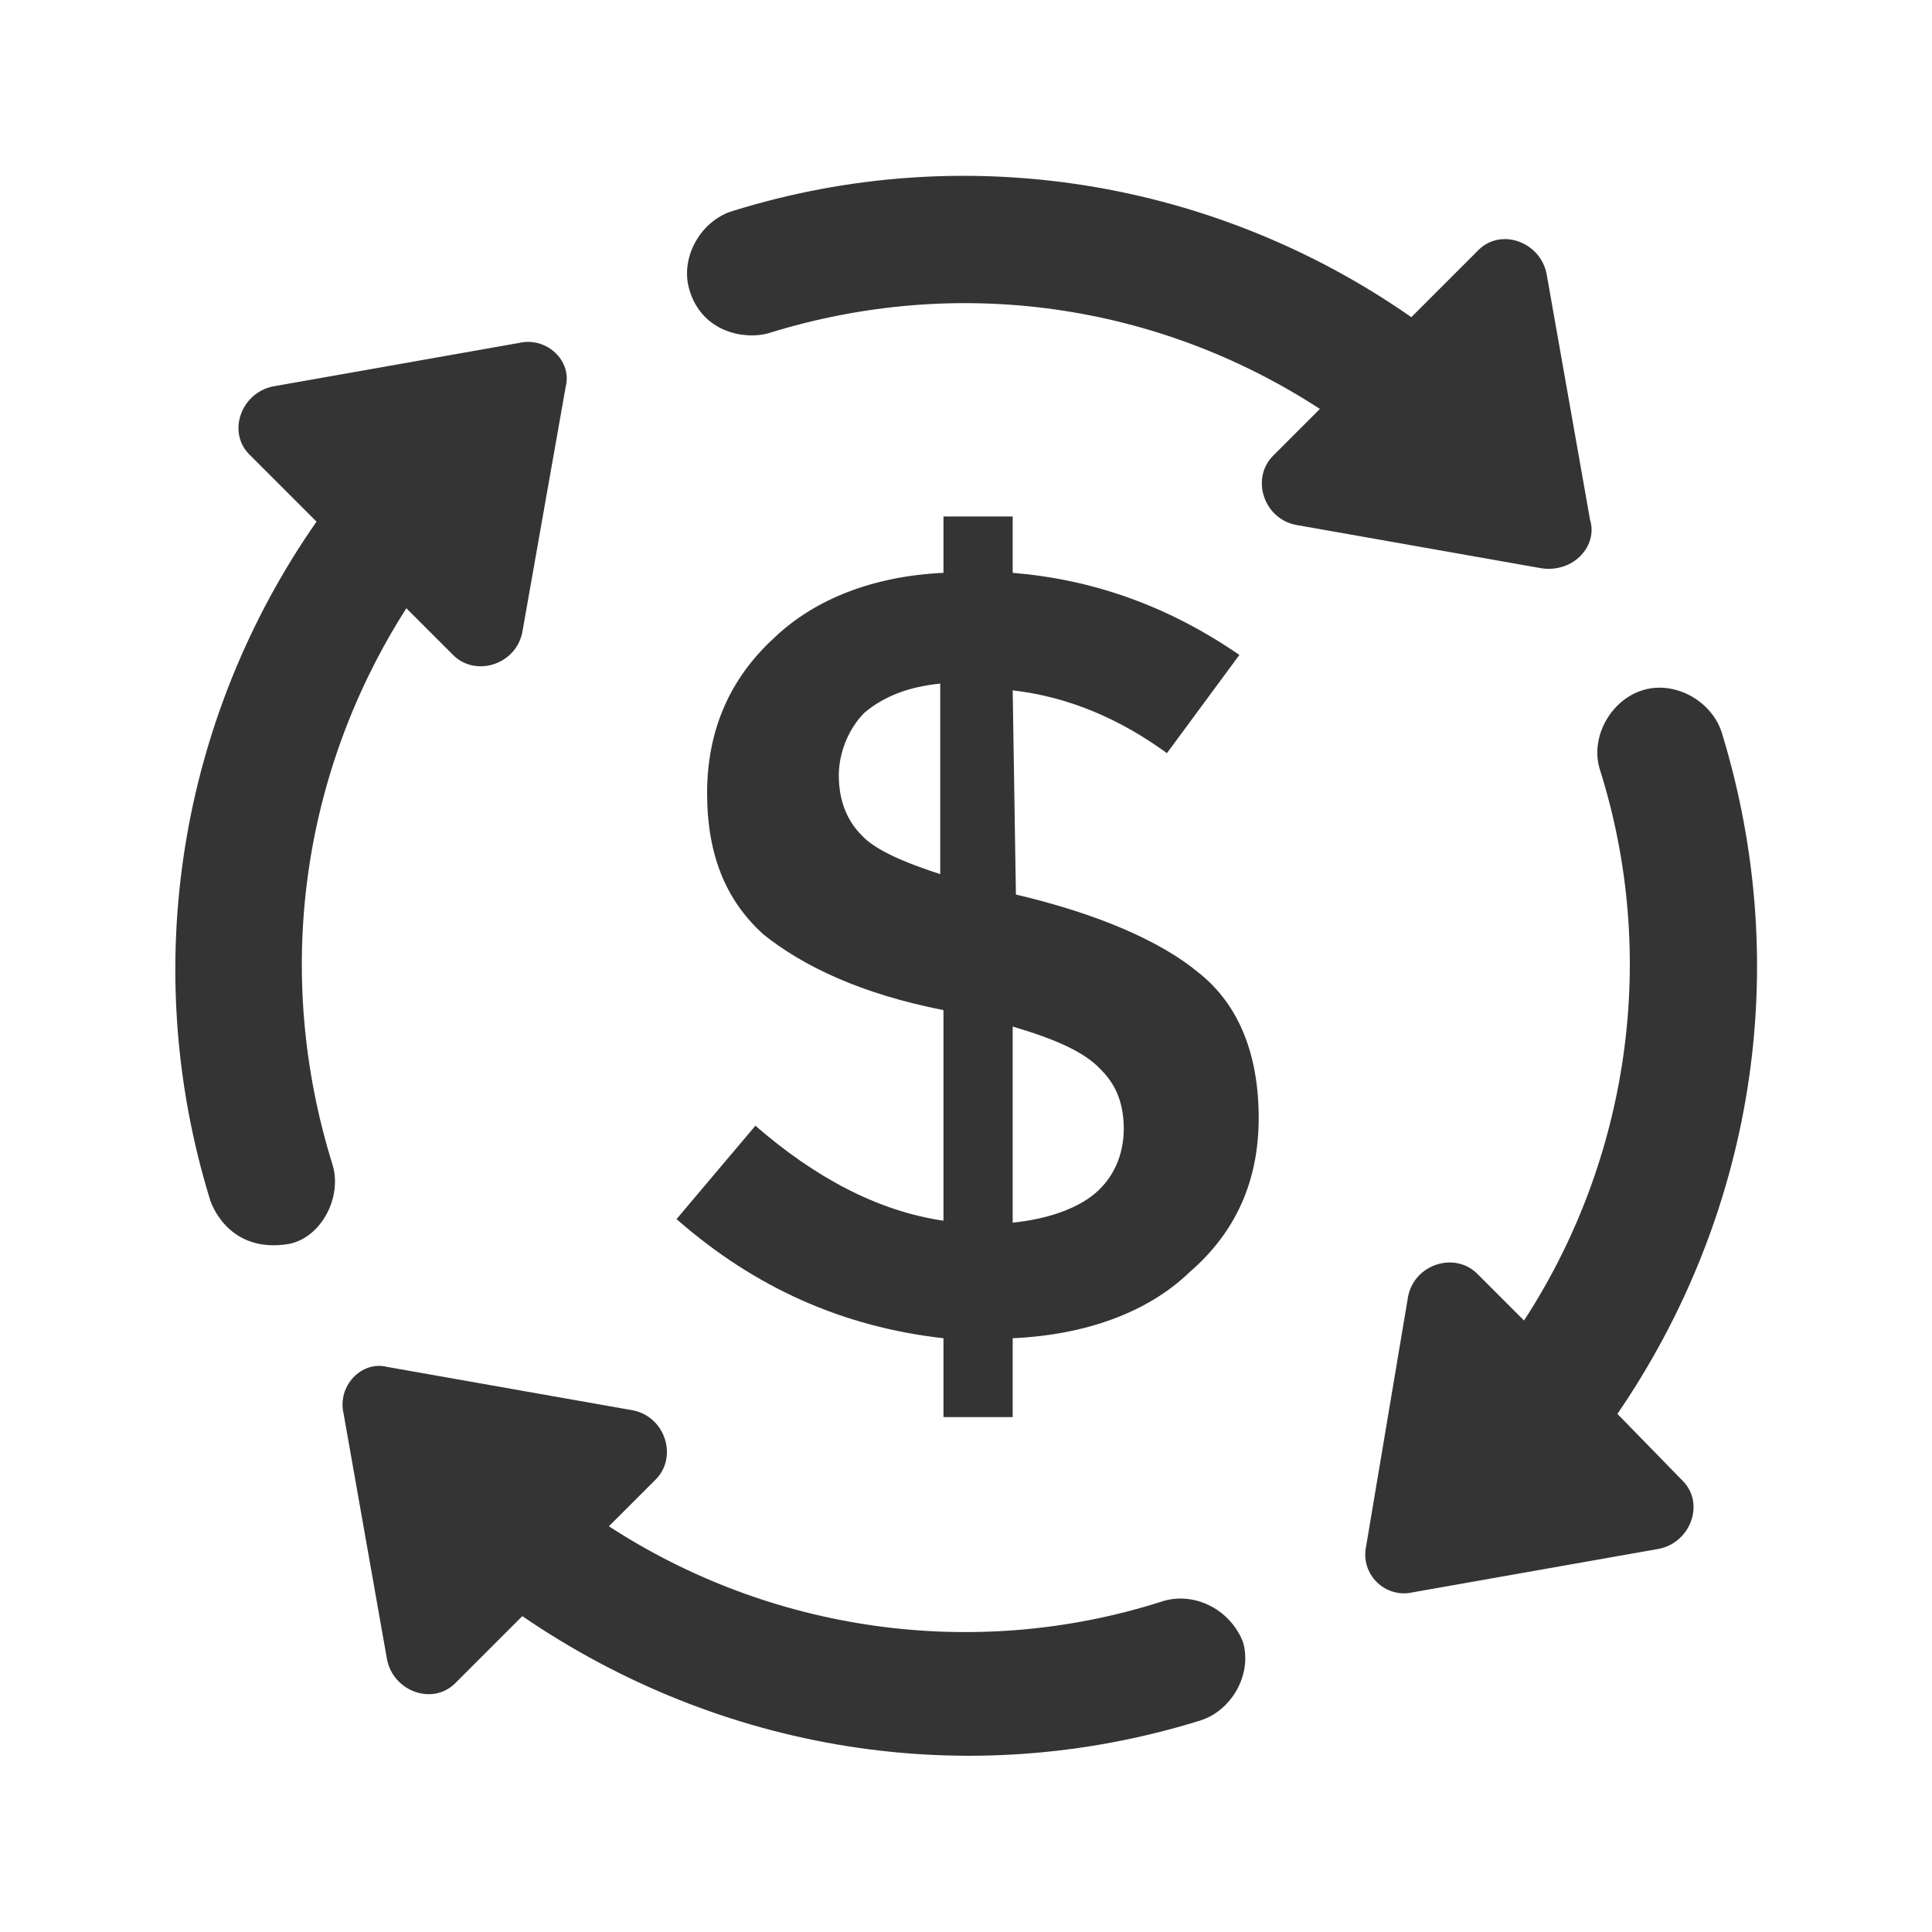
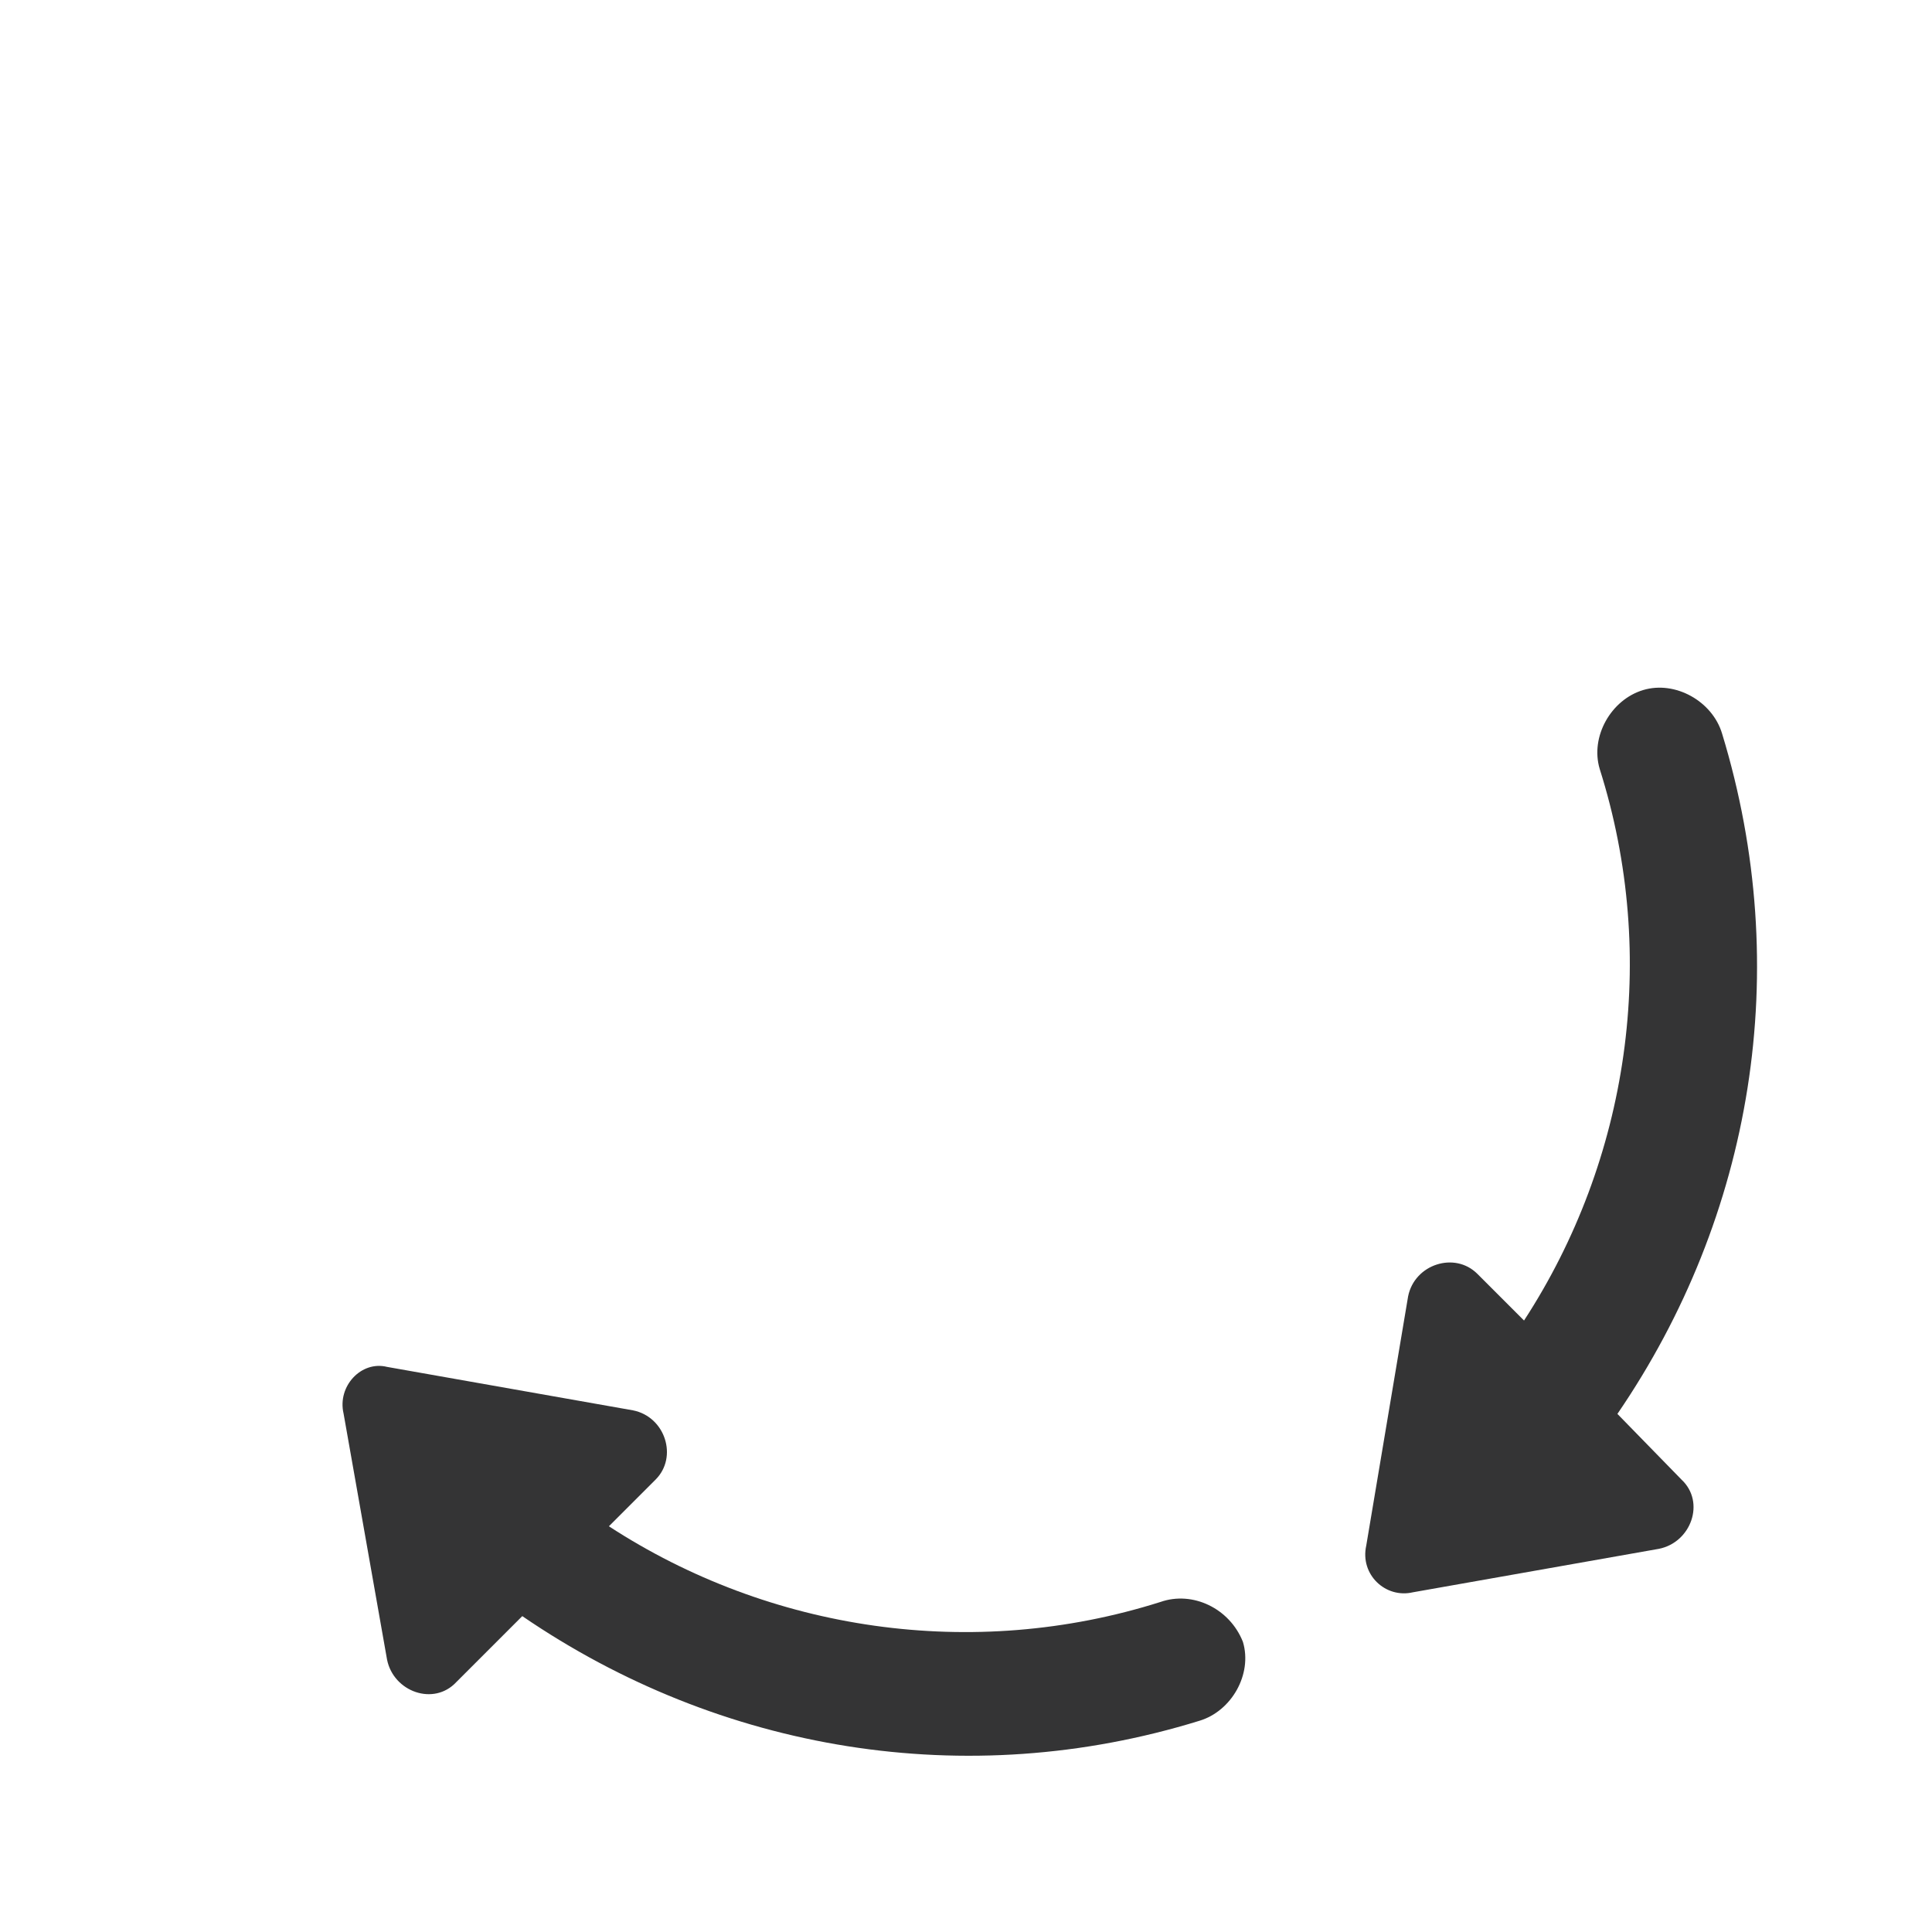
<svg xmlns="http://www.w3.org/2000/svg" version="1.1" id="Layer_1" x="0px" y="0px" viewBox="0 0 600 600" style="enable-background:new 0 0 600 600;" xml:space="preserve">
  <style type="text/css">
	.st0{fill-rule:evenodd;clip-rule:evenodd;fill:#343435;}
	.st1{fill:#343435;}
</style>
  <g>
-     <path class="st1" d="M340,370.7c-6,5-15.5,8-25.5,9v-60.9c13.5,4,22.5,8,27.5,13.5c5,5,7,11,7,18.5   C348.9,358.7,345.9,365.7,340,370.7 M293,271.8c-12.5-4-21.5-8-25.5-12.5c-4-4-7-10-7-18.5c0-7,3-14.5,8-19.5c6-5,13.5-8,23.5-9   v59.4L293,271.8z M315.5,277.8l-1-63.4c17.5,2,33.5,9,47.9,19.5l22.5-30.5c-22.5-15.5-46-23.5-70.4-25.5v-17.5H293v17.5   c-21.5,1-40,8-52.9,20.5c-13.5,12.5-20.5,28.5-20.5,47.9c0,19.5,6,33.5,17.5,43.9c12.5,10,30.5,18.5,55.9,23.5v65.4   c-20.5-3-40-13.5-58.4-29.5l-24.5,29c24.5,21.5,51.9,33.5,82.9,37v24.5h21.5v-24.5c22.5-1,42-8,54.9-20.5   c14.5-12.5,21.5-28.5,21.5-47.9c0-19.5-6-35-18.5-45C360.4,292.2,340.9,283.8,315.5,277.8z" />
-     <path class="st1" d="M126.2,188.9l14.5,14.5c7,7,19.5,3,21.5-7l13.5-76.4c2-8-6-15.5-14.5-13.5l-76.4,13.5c-10,2-14.5,14.5-7,21.5   l20.5,20.5c-42.5,60.9-55.4,138.3-33,210.8c1,3,7,16.5,24.5,13.5c10-2,16.5-14.5,13.5-24.5C84.7,302.2,93.7,239.8,126.2,188.9z" />
    <path class="st1" d="M360.4,497.5c-58.4,18.5-121.4,9-171.3-23.5l14.5-14.5c7-7,3-19.5-7-21.5l-76.4-13.5c-8-2-15.5,6-13.5,14.5   l13.5,76.4c2,10,14.5,14.5,21.5,7l20.5-20.5c61.4,42,137.9,54.9,210.3,32.5c10-3,16.5-14.5,13.5-24.5   C381.9,499.5,370.4,494,360.4,497.5z" />
-     <path class="st1" d="M493.8,161.4L480.3,85c-2-10-14.5-14.5-21.5-7l-20.5,20.5C377.4,56,300,43,227.6,65.5   c-10,3-16.5,14.5-13.5,24.5c4,13.5,17.5,15.5,24.5,13.5c59.4-18.5,121.4-9,171.3,23.5l-14.5,14.5c-7,7-3,19.5,7,21.5l76.4,13.5   C488.8,177.9,496.3,169.4,493.8,161.4z" />
    <path class="st1" d="M502.3,439.1c42-61.4,54.9-137.9,32.5-211.3c-3-10-14.5-16.5-24.5-13.5c-10,3-16.5,14.5-13.5,24.5   c18.5,58.4,9,121.4-23.5,171.3l-14.5-14.5c-7-7-19.5-3-21.5,7l-13,77.4c-2,9,6,16.5,14.5,14.5l76.4-13.5c10-2,14.5-14.5,7-21.5   L502.3,439.1z" />
  </g>
</svg>